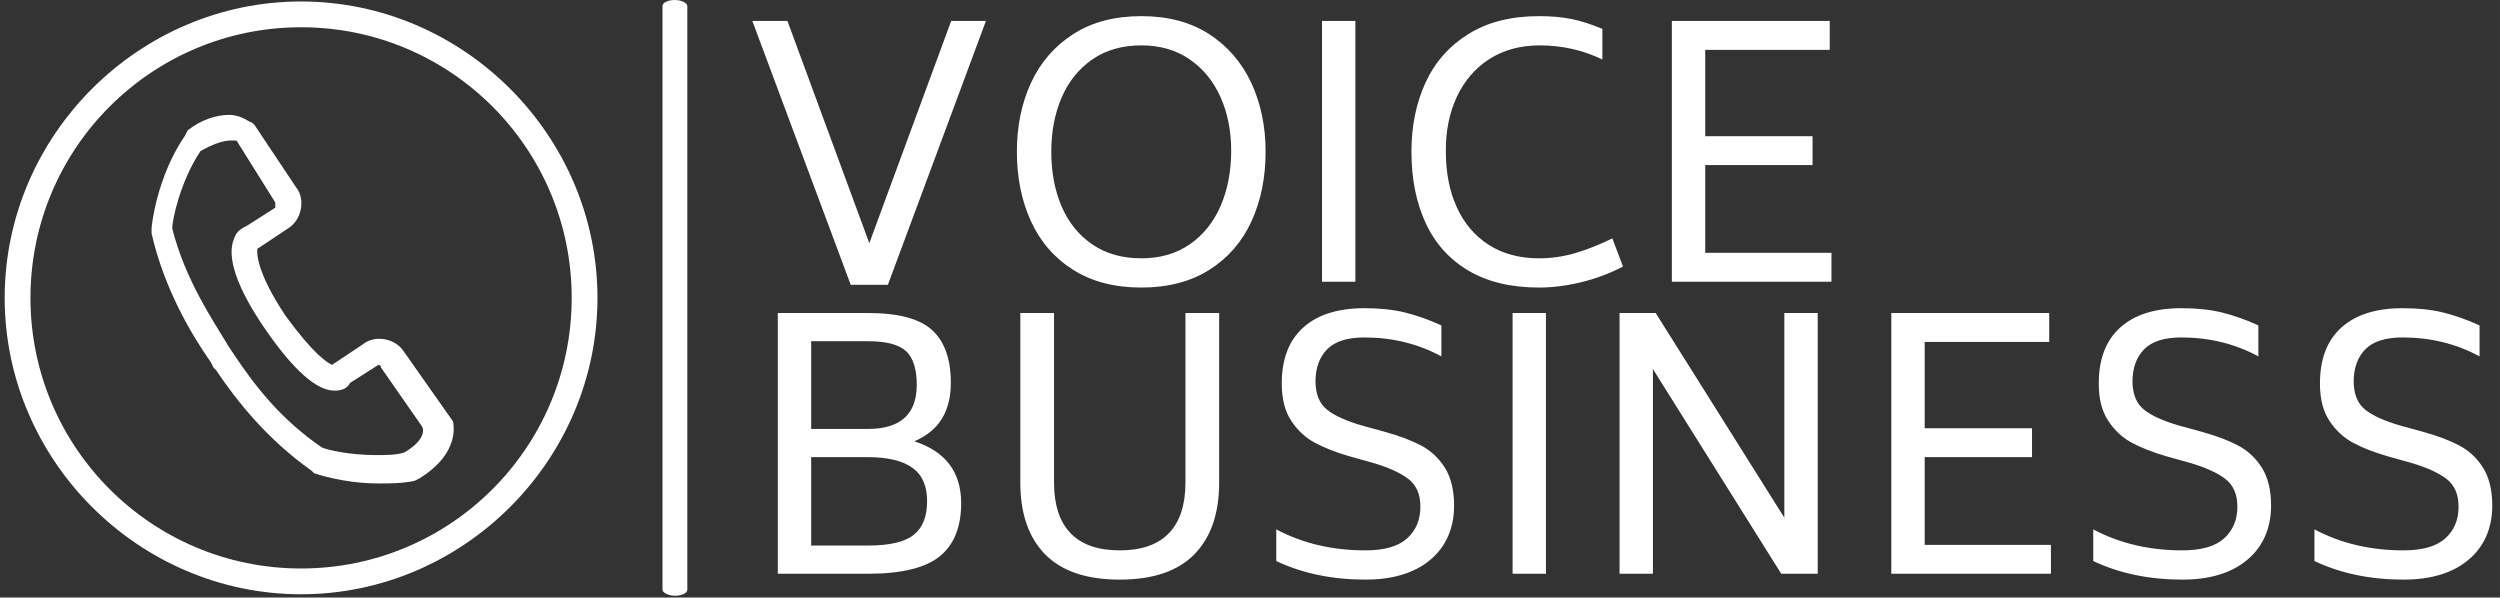
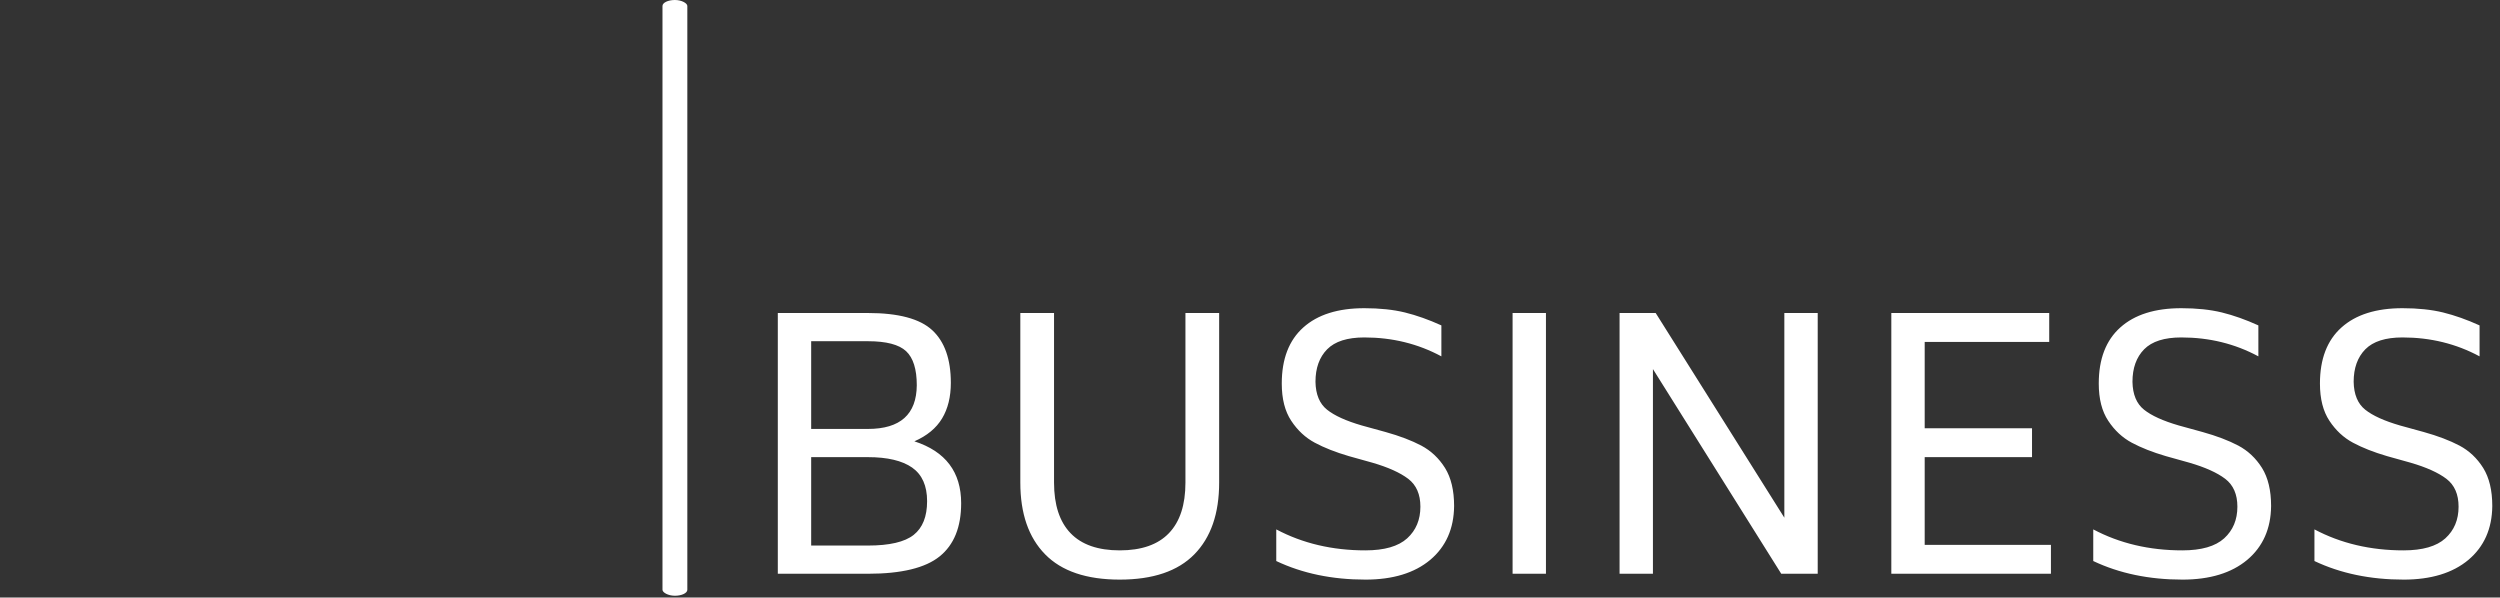
<svg xmlns="http://www.w3.org/2000/svg" version="1.1" width="1000" height="239" viewBox="0 0 1000 239">
  <rect x="0" y="0" width="1000" height="239" fill="#333333" stroke="none" />
  <g transform="matrix(1,0,0,1,-0.606,-0.351)">
    <svg viewBox="0 0 396 95" data-background-color="#c8c8c8" preserveAspectRatio="xMidYMid meet" height="239" width="1000">
      <g id="tight-bounds" transform="matrix(1,0,0,1,0.24,0.14)">
        <svg viewBox="0 0 395.52 94.721" height="94.721" width="395.52">
          <g>
            <svg viewBox="0 0 565.479 135.424" height="94.721" width="395.52">
              <g>
                <rect width="5.647" height="135.424" x="149.531" y="0" fill="#ffffff" opacity="1" stroke-width="0" stroke="transparent" fill-opacity="1" class="rect-o-0" data-fill-palette-color="primary" rx="1%" id="o-0" data-palette-color="#ffffff" />
              </g>
              <g transform="matrix(1,0,0,1,169.959,0.337)">
                <svg viewBox="0 0 395.52 134.75" height="134.75" width="395.52">
                  <g id="textblocktransform">
                    <svg viewBox="0 0 395.52 134.75" height="134.75" width="395.52" id="textblock">
                      <g>
                        <svg viewBox="0 0 395.52 134.75" height="134.75" width="395.52">
                          <g transform="matrix(1,0,0,1,0,0)">
                            <svg width="395.52" viewBox="1.65 -38.6 252.9 81.9" height="134.75" data-palette-color="#ffffff">
                              <svg />
                              <svg />
                              <g class="wordmark-text-0" data-fill-palette-color="primary" id="text-0">
-                                 <path d="M30.55-37.9h5.05l-14.25 38.35h-5.4l-14.3-38.35h5.1l11.9 32.3zM58.2 0.85c-3.9 0-7.207-0.86-9.92-2.58-2.72-1.713-4.763-4.063-6.13-7.05-1.367-2.98-2.05-6.353-2.05-10.12v0c0-3.7 0.683-7.033 2.05-10 1.367-2.967 3.41-5.327 6.13-7.08 2.713-1.747 6.02-2.62 9.92-2.62v0c3.867 0 7.15 0.873 9.85 2.62 2.7 1.753 4.743 4.12 6.13 7.1 1.38 2.987 2.07 6.313 2.07 9.98v0c0 3.767-0.683 7.14-2.05 10.12-1.367 2.987-3.407 5.337-6.12 7.05-2.72 1.72-6.013 2.58-9.88 2.58zM58.2-3.4c2.733 0 5.083-0.683 7.05-2.05 1.967-1.367 3.46-3.233 4.48-5.6 1.013-2.367 1.52-5.033 1.52-8v0c0-2.867-0.517-5.46-1.55-7.78-1.033-2.313-2.533-4.147-4.5-5.5-1.967-1.347-4.3-2.02-7-2.02v0c-2.8 0-5.183 0.683-7.15 2.05-1.967 1.367-3.45 3.217-4.45 5.55-1 2.333-1.5 4.95-1.5 7.85v0c0 2.967 0.5 5.617 1.5 7.95 1 2.333 2.483 4.173 4.45 5.52 1.967 1.353 4.35 2.03 7.15 2.03zM84.45 0v-37.9h4.85v37.9zM116 0.85c-4.067 0-7.483-0.817-10.25-2.45-2.767-1.633-4.84-3.933-6.22-6.9-1.387-2.967-2.08-6.433-2.08-10.4v0c0-3.733 0.683-7.083 2.05-10.05 1.367-2.967 3.443-5.317 6.23-7.05 2.78-1.733 6.203-2.6 10.27-2.6v0c1.767 0 3.343 0.14 4.73 0.42 1.38 0.287 2.87 0.763 4.47 1.43v0 4.45c-2.833-1.367-5.867-2.05-9.1-2.05v0c-2.8 0-5.233 0.657-7.3 1.97-2.067 1.32-3.65 3.153-4.75 5.5-1.1 2.353-1.633 5.013-1.6 7.98v0c0 3.067 0.533 5.767 1.6 8.1 1.067 2.333 2.617 4.15 4.65 5.45 2.033 1.3 4.467 1.95 7.3 1.95v0c1.767 0 3.51-0.25 5.23-0.75 1.713-0.5 3.52-1.217 5.42-2.15v0l1.55 4.1c-1.933 1-3.967 1.76-6.1 2.28-2.133 0.513-4.167 0.77-6.1 0.77zM140.15-4.2h18.35v4.2h-23.2v-37.9h22.95v4.2h-18.1v12.55h15.6v4.2h-15.6z" fill="#ffffff" fill-rule="nonzero" stroke="none" stroke-width="1" stroke-linecap="butt" stroke-linejoin="miter" stroke-miterlimit="10" stroke-dasharray="" stroke-dashoffset="0" font-family="none" font-weight="none" font-size="none" text-anchor="none" style="mix-blend-mode: normal" data-fill-palette-color="primary" opacity="1" />
                                <path d="M25.2 23.2c4.533 1.467 6.8 4.467 6.8 9v0c0 3.467-1.04 6.04-3.12 7.72-2.087 1.687-5.563 2.53-10.43 2.53v0h-13.1v-37.9h13.1c4.433 0 7.55 0.833 9.35 2.5 1.8 1.667 2.7 4.217 2.7 7.65v0c0 2.033-0.423 3.757-1.27 5.17-0.853 1.42-2.197 2.53-4.03 3.33zM10.2 8.65v12.75h8.25c4.7 0 7.067-2.117 7.1-6.35v0c0-2.333-0.517-3.983-1.55-4.95-1.033-0.967-2.883-1.45-5.55-1.45v0zM27.05 31.9c0-2.233-0.723-3.86-2.17-4.88-1.453-1.013-3.597-1.52-6.43-1.52v0h-8.25v12.85h8.25c3.133 0 5.35-0.517 6.65-1.55 1.3-1.033 1.95-2.667 1.95-4.9zM55.05 43.3c-4.833 0-8.45-1.227-10.85-3.68-2.4-2.447-3.6-5.92-3.6-10.42v0-24.65h4.9v24.65c0 3.233 0.8 5.683 2.4 7.35 1.6 1.667 3.983 2.5 7.15 2.5v0c3.167 0 5.55-0.833 7.15-2.5 1.6-1.667 2.4-4.117 2.4-7.35v0-24.65h4.9v24.65c0 4.5-1.2 7.973-3.6 10.42-2.4 2.453-6.017 3.68-10.85 3.68zM90.75 43.3c-4.833 0-9.15-0.9-12.95-2.7v0-4.6c3.833 2.033 8.15 3.05 12.95 3.05v0c2.767 0 4.793-0.583 6.08-1.75 1.28-1.167 1.92-2.7 1.92-4.6v0c0-1.8-0.59-3.15-1.77-4.05-1.187-0.9-2.93-1.683-5.23-2.35v0l-3.4-0.95c-1.933-0.567-3.583-1.217-4.95-1.95-1.367-0.733-2.507-1.793-3.42-3.18-0.92-1.38-1.38-3.187-1.38-5.42v0c0-3.567 1.043-6.283 3.13-8.15 2.08-1.867 5.037-2.8 8.87-2.8v0c2.233 0 4.2 0.207 5.9 0.62 1.7 0.42 3.467 1.047 5.3 1.88v0 4.5c-3.4-1.833-7.133-2.75-11.2-2.75v0c-2.467 0-4.267 0.573-5.4 1.72-1.133 1.153-1.7 2.73-1.7 4.73v0c0.033 1.833 0.593 3.183 1.68 4.05 1.08 0.867 2.77 1.633 5.07 2.3v0l3.45 0.95c2.033 0.567 3.76 1.223 5.18 1.97 1.413 0.753 2.563 1.837 3.45 3.25 0.88 1.42 1.32 3.263 1.32 5.53v0c-0.033 3.3-1.19 5.91-3.47 7.83-2.287 1.913-5.43 2.87-9.43 2.87zM112.15 42.45v-37.9h4.85v37.9zM151.65 4.55h4.85v37.9h-5.3l-18.65-29.75v29.75h-4.85v-37.9h5.25l18.7 29.75zM172.05 38.25h18.35v4.2h-23.2v-37.9h22.95v4.2h-18.1v12.55h15.6v4.2h-15.6zM209.5 43.3c-4.833 0-9.15-0.9-12.95-2.7v0-4.6c3.833 2.033 8.15 3.05 12.95 3.05v0c2.767 0 4.793-0.583 6.08-1.75 1.28-1.167 1.92-2.7 1.92-4.6v0c0-1.8-0.59-3.15-1.77-4.05-1.187-0.9-2.93-1.683-5.23-2.35v0l-3.4-0.95c-1.933-0.567-3.583-1.217-4.95-1.95-1.367-0.733-2.507-1.793-3.42-3.18-0.92-1.38-1.38-3.187-1.38-5.42v0c0-3.567 1.043-6.283 3.13-8.15 2.08-1.867 5.037-2.8 8.87-2.8v0c2.233 0 4.2 0.207 5.9 0.62 1.7 0.42 3.467 1.047 5.3 1.88v0 4.5c-3.4-1.833-7.133-2.75-11.2-2.75v0c-2.467 0-4.267 0.573-5.4 1.72-1.133 1.153-1.7 2.73-1.7 4.73v0c0.033 1.833 0.593 3.183 1.68 4.05 1.08 0.867 2.77 1.633 5.07 2.3v0l3.45 0.95c2.033 0.567 3.76 1.223 5.18 1.97 1.413 0.753 2.563 1.837 3.45 3.25 0.88 1.42 1.32 3.263 1.32 5.53v0c-0.033 3.3-1.19 5.91-3.47 7.83-2.287 1.913-5.43 2.87-9.43 2.87zM241.65 43.3c-4.833 0-9.15-0.9-12.95-2.7v0-4.6c3.833 2.033 8.15 3.05 12.95 3.05v0c2.767 0 4.793-0.583 6.08-1.75 1.28-1.167 1.92-2.7 1.92-4.6v0c0-1.8-0.59-3.15-1.77-4.05-1.187-0.9-2.93-1.683-5.23-2.35v0l-3.4-0.95c-1.933-0.567-3.583-1.217-4.95-1.95-1.367-0.733-2.507-1.793-3.42-3.18-0.92-1.38-1.38-3.187-1.38-5.42v0c0-3.567 1.043-6.283 3.13-8.15 2.08-1.867 5.037-2.8 8.87-2.8v0c2.233 0 4.2 0.207 5.9 0.62 1.7 0.42 3.467 1.047 5.3 1.88v0 4.5c-3.4-1.833-7.133-2.75-11.2-2.75v0c-2.467 0-4.267 0.573-5.4 1.72-1.133 1.153-1.7 2.73-1.7 4.73v0c0.033 1.833 0.593 3.183 1.68 4.05 1.08 0.867 2.77 1.633 5.07 2.3v0l3.45 0.95c2.033 0.567 3.76 1.223 5.18 1.97 1.413 0.753 2.563 1.837 3.45 3.25 0.88 1.42 1.32 3.263 1.32 5.53v0c-0.033 3.3-1.19 5.91-3.47 7.83-2.287 1.913-5.43 2.87-9.43 2.87z" fill="#ffffff" fill-rule="nonzero" stroke="none" stroke-width="1" stroke-linecap="butt" stroke-linejoin="miter" stroke-miterlimit="10" stroke-dasharray="" stroke-dashoffset="0" font-family="none" font-weight="none" font-size="none" text-anchor="none" style="mix-blend-mode: normal" data-fill-palette-color="primary" opacity="1" />
                              </g>
                            </svg>
                          </g>
                        </svg>
                      </g>
                    </svg>
                  </g>
                </svg>
              </g>
              <g transform="matrix(1,0,0,1,0,0.337)">
                <svg viewBox="0 0 134.75 134.75" height="134.75" width="134.75">
                  <g>
                    <svg version="1.1" x="0" y="0" viewBox="0.5 0.5 23 23" enable-background="new 0 0 24 24" xml:space="preserve" height="134.75" width="134.75" class="icon-icon-0" data-fill-palette-color="accent" id="icon-0">
                      <g fill="#ffffff" data-fill-palette-color="accent">
-                         <path d="M16 14.1c-0.3-0.5-1.1-0.7-1.6-0.3l-1.2 0.8c-0.2-0.1-0.7-0.4-1.8-1.9-1.2-1.8-1.1-2.5-1.1-2.6l1.2-0.8C12 9 12.2 8.2 11.8 7.7l-1.6-2.4-0.1-0.1c-0.1 0-0.4-0.3-0.9-0.3S8.1 5.1 7.6 5.5L7.5 5.7C6.4 7.3 6.2 9.2 6.2 9.3v0.1 0.1c0.5 2.2 1.6 4 2.3 5l0.1 0.2 0.1 0.1c0.8 1.2 2 2.7 3.7 3.9l0.1 0.1c0 0 1.1 0.4 2.5 0.4 0.5 0 0.9 0 1.4-0.1l0.2-0.1c1.6-1 1.3-2.1 1.3-2.2L16 14.1zM16 18c-0.3 0.1-0.7 0.1-1.1 0.1-1 0-1.9-0.2-2.1-0.3-1.6-1.1-2.6-2.4-3.4-3.6l-0.2-0.3c-0.6-1-1.7-2.6-2.2-4.6 0-0.3 0.3-1.8 1.1-3C9 5.8 9.3 5.9 9.5 5.9L11 8.3c0 0.1 0 0.2 0 0.2L9.9 9.2C9.7 9.3 9.5 9.4 9.4 9.7c-0.3 0.7 0.1 1.9 1.2 3.5s2 2.4 2.7 2.4c0.3 0 0.5-0.1 0.6-0.3l1.1-0.7c0 0 0.1 0 0.1 0.1l1.6 2.3C16.8 17.2 16.7 17.6 16 18z" fill="#ffffff" data-fill-palette-color="accent" />
-                         <path d="M12 0.5C5.7 0.5 0.5 5.7 0.5 12S5.7 23.5 12 23.5 23.5 18.3 23.5 12 18.3 0.5 12 0.5zM12 22.5C6.2 22.5 1.5 17.8 1.5 12S6.2 1.5 12 1.5 22.5 6.2 22.5 12 17.8 22.5 12 22.5z" fill="#ffffff" data-fill-palette-color="accent" />
-                       </g>
+                         </g>
                    </svg>
                  </g>
                </svg>
              </g>
            </svg>
          </g>
          <defs />
        </svg>
-         <rect width="395.52" height="94.721" fill="none" stroke="none" visibility="hidden" />
      </g>
    </svg>
  </g>
</svg>